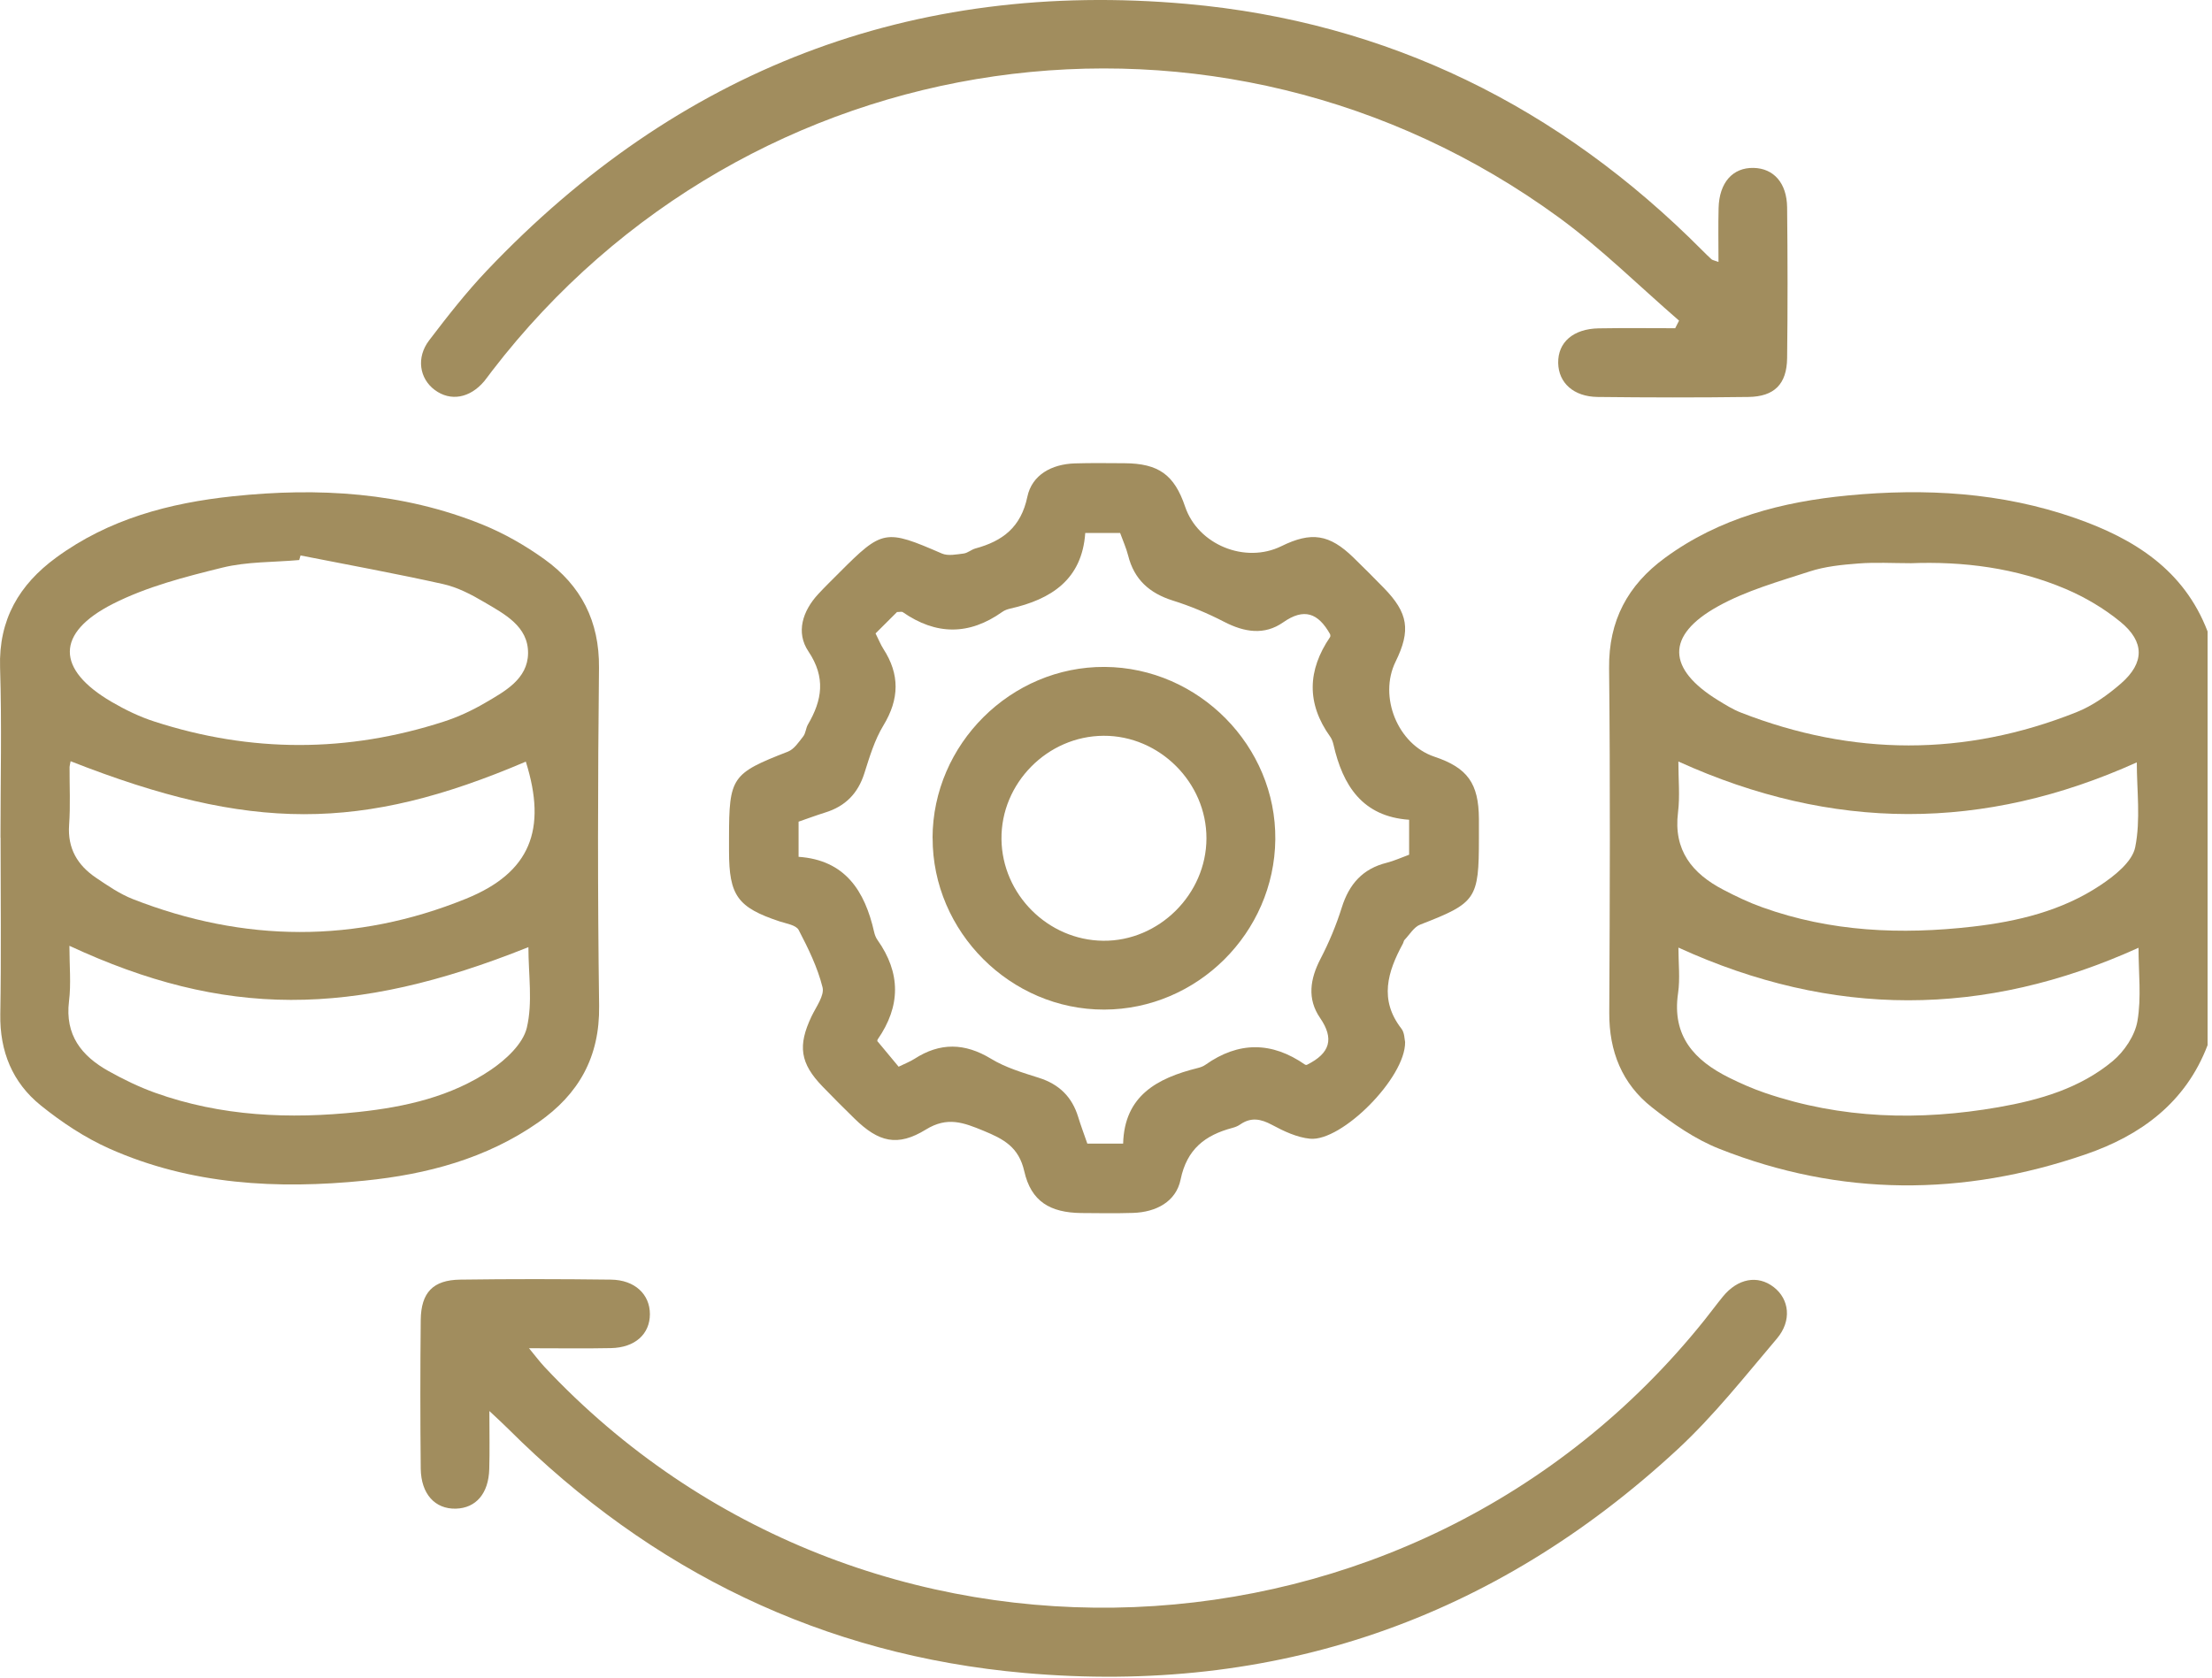
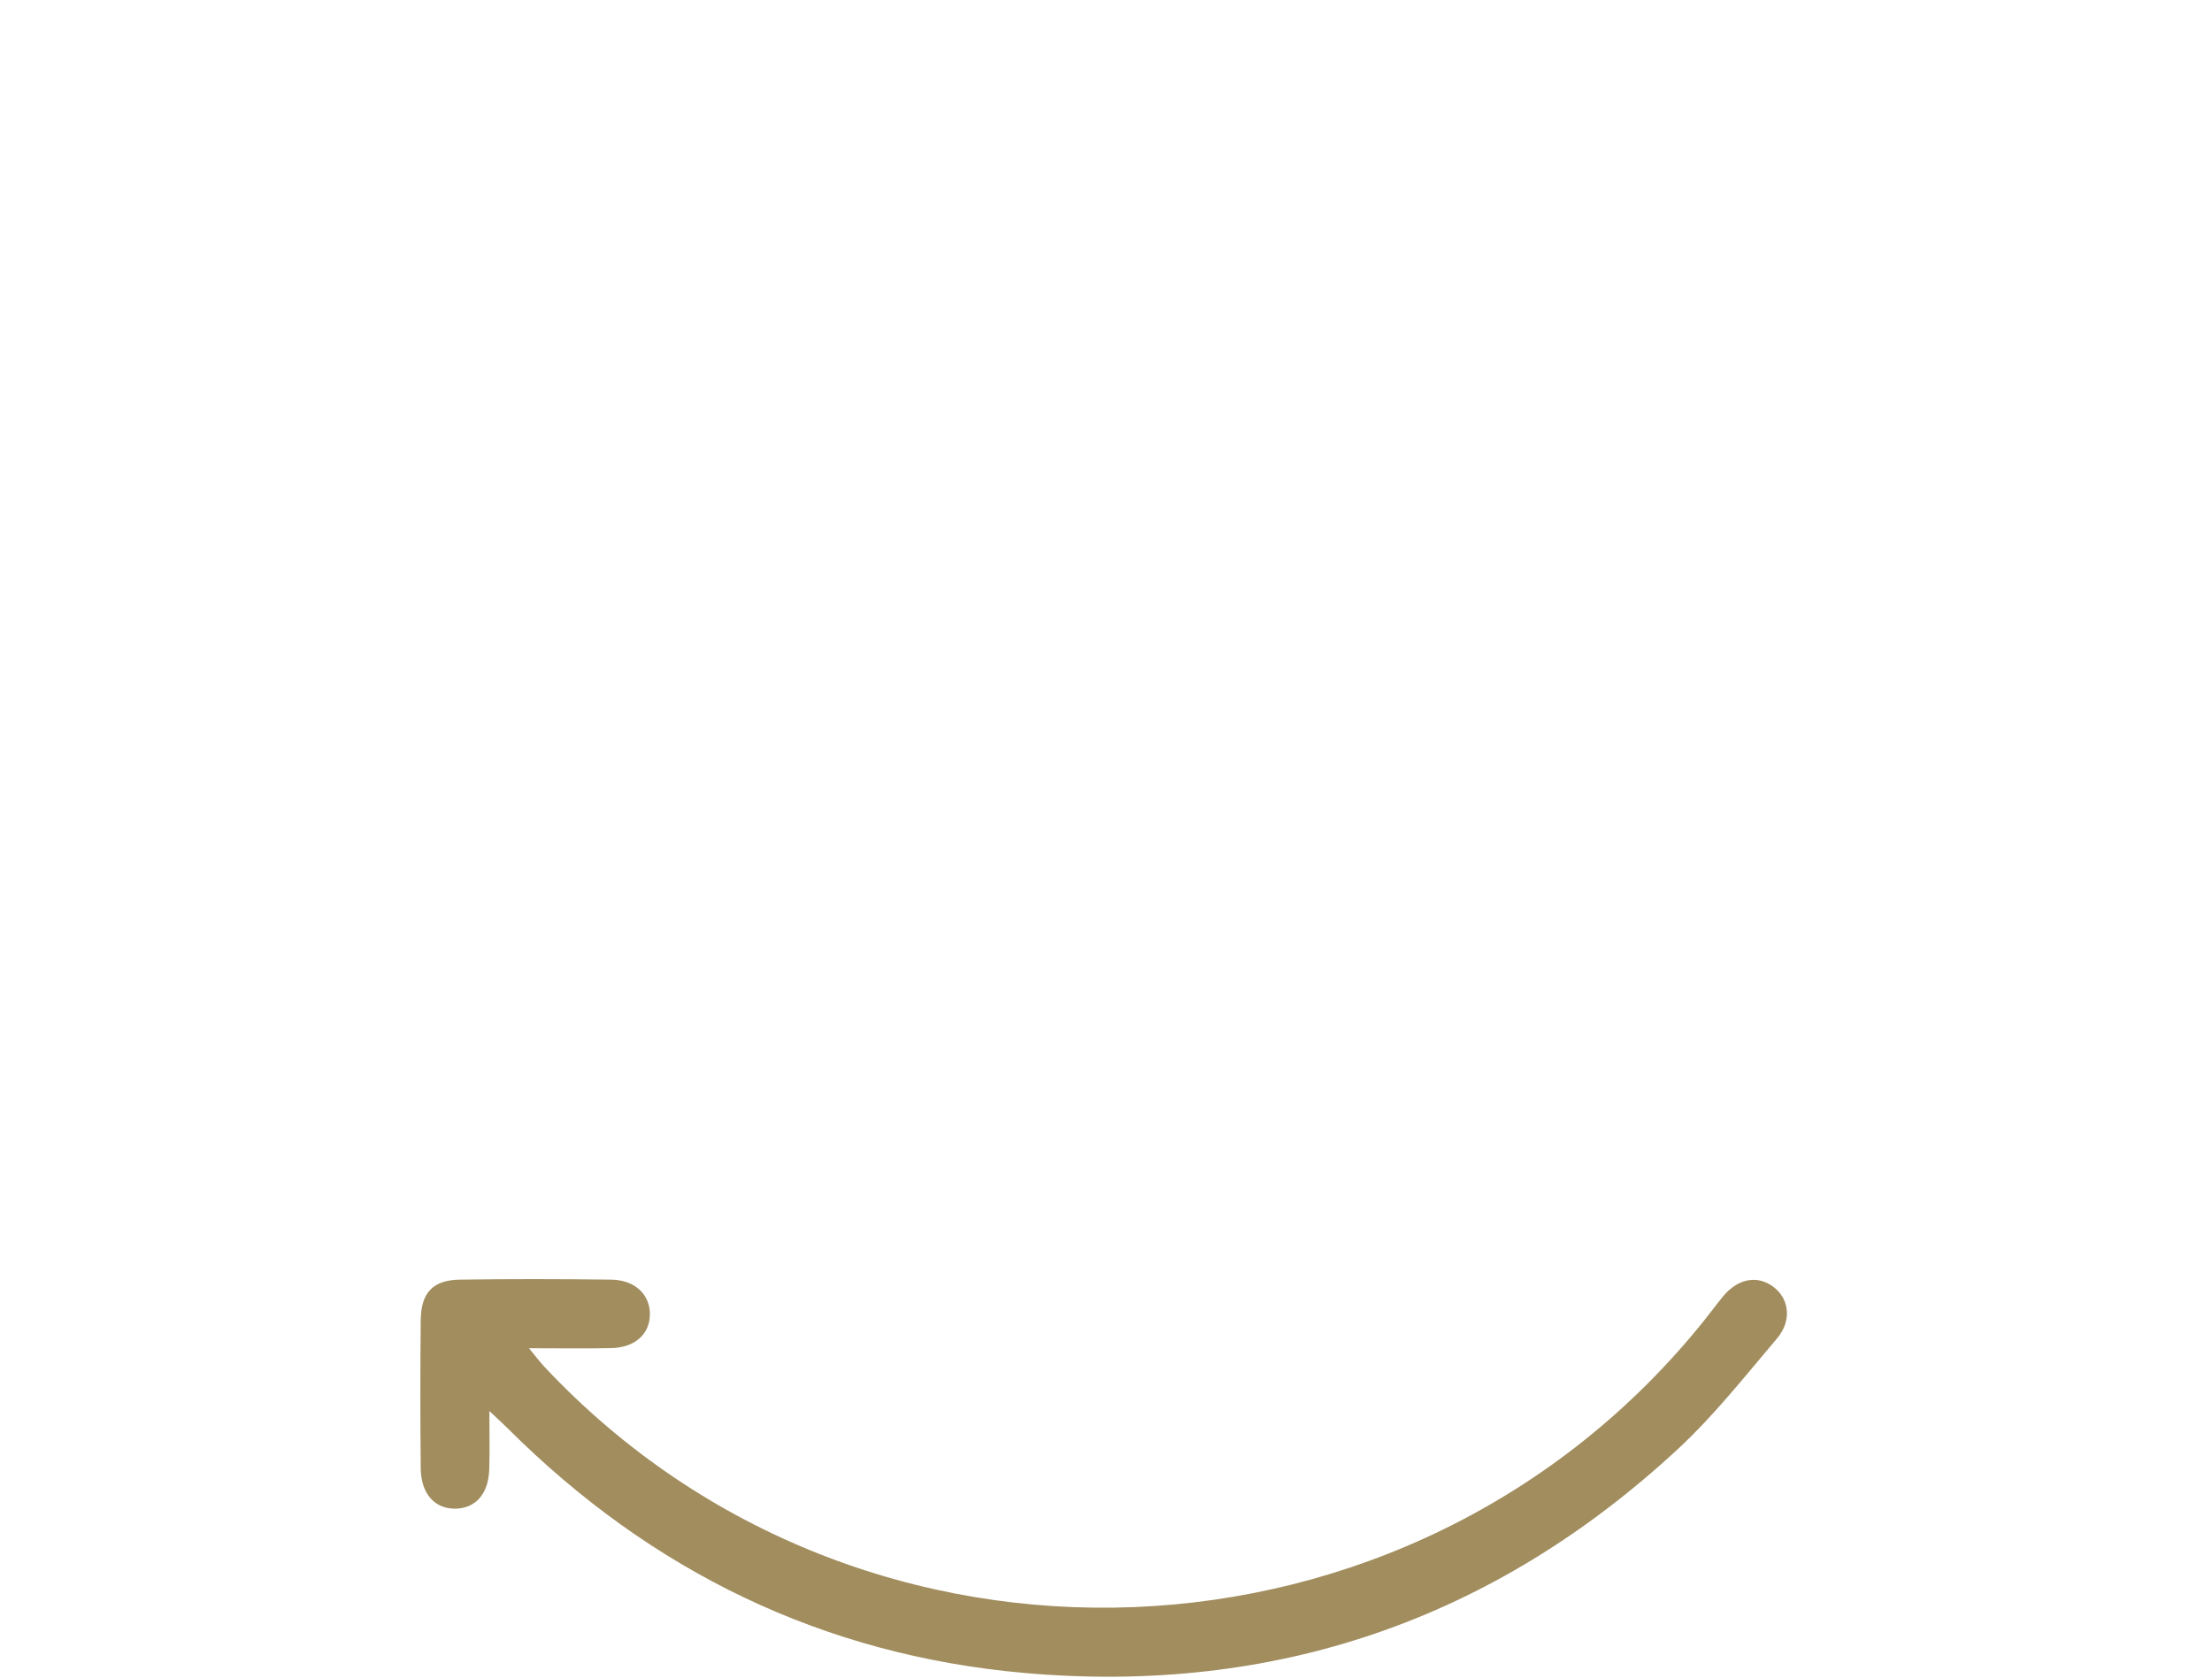
<svg xmlns="http://www.w3.org/2000/svg" width="87" height="66" viewBox="0 0 87 66" fill="none">
-   <path d="M86.826 41.119C85.967 43.379 84.201 44.67 82.022 45.417C77.206 47.072 72.38 47.081 67.62 45.195C66.668 44.819 65.783 44.203 64.972 43.564C63.799 42.641 63.285 41.363 63.294 39.846C63.317 35.326 63.335 30.806 63.287 26.285C63.267 24.417 64.021 23.02 65.482 21.949C67.622 20.377 70.102 19.739 72.683 19.492C75.713 19.202 78.721 19.367 81.63 20.386C83.94 21.195 85.897 22.418 86.826 24.841V41.119ZM75.118 22.157C74.44 22.157 73.761 22.116 73.088 22.169C72.445 22.218 71.782 22.284 71.173 22.483C69.948 22.882 68.677 23.237 67.563 23.858C65.511 24.999 65.561 26.313 67.579 27.554C67.866 27.73 68.158 27.912 68.471 28.034C72.867 29.75 77.273 29.768 81.66 28.023C82.301 27.769 82.901 27.343 83.424 26.886C84.35 26.077 84.355 25.248 83.399 24.465C82.756 23.937 82.007 23.495 81.241 23.169C79.293 22.343 77.226 22.076 75.12 22.159L75.118 22.157ZM66.012 29.956C66.012 30.668 66.077 31.322 65.998 31.958C65.812 33.453 66.555 34.366 67.78 35.004C68.278 35.265 68.79 35.509 69.318 35.697C72.004 36.662 74.778 36.777 77.581 36.456C79.357 36.252 81.094 35.835 82.602 34.832C83.164 34.459 83.863 33.908 83.979 33.333C84.199 32.248 84.042 31.087 84.042 29.993C78.025 32.708 72.081 32.712 66.012 29.959V29.956ZM84.11 37.287C78.032 40.043 72.063 40.043 66.014 37.28C66.014 37.903 66.084 38.498 66 39.072C65.751 40.761 66.643 41.723 68.018 42.403C68.471 42.627 68.937 42.833 69.415 42.996C72.423 44.024 75.496 44.101 78.598 43.56C80.22 43.277 81.807 42.817 83.094 41.746C83.551 41.365 83.968 40.743 84.067 40.172C84.228 39.244 84.11 38.265 84.11 37.289V37.287Z" fill="#A18D5E" />
-   <path d="M0.019 32.953C0.019 30.722 0.073 28.487 0.003 26.259C-0.056 24.375 0.755 23 2.209 21.936C4.276 20.421 6.663 19.787 9.161 19.524C12.513 19.171 15.823 19.358 18.985 20.642C19.839 20.989 20.661 21.462 21.413 22.001C22.853 23.034 23.578 24.438 23.559 26.272C23.512 30.706 23.503 35.143 23.564 39.577C23.591 41.586 22.762 43.048 21.172 44.156C19.123 45.585 16.788 46.201 14.349 46.448C10.909 46.794 7.51 46.617 4.301 45.188C3.336 44.758 2.424 44.151 1.6 43.486C0.492 42.591 -0.013 41.366 0.012 39.903C0.051 37.586 0.023 35.27 0.023 32.953H0.019ZM11.82 21.854C11.802 21.913 11.786 21.972 11.768 22.033C10.758 22.123 9.718 22.092 8.744 22.332C7.279 22.694 5.775 23.079 4.442 23.756C2.175 24.907 2.206 26.336 4.39 27.613C4.922 27.923 5.49 28.2 6.074 28.387C9.865 29.617 13.67 29.617 17.461 28.387C18.02 28.206 18.566 27.953 19.073 27.656C19.852 27.201 20.756 26.716 20.769 25.704C20.783 24.64 19.841 24.157 19.041 23.686C18.537 23.387 17.988 23.102 17.422 22.977C15.563 22.563 13.688 22.221 11.817 21.852L11.82 21.854ZM2.777 29.948C2.757 30.063 2.739 30.118 2.736 30.172C2.732 30.933 2.773 31.698 2.718 32.457C2.653 33.381 3.051 34.04 3.771 34.529C4.236 34.844 4.711 35.17 5.23 35.374C9.596 37.081 13.989 37.12 18.333 35.356C20.862 34.328 21.521 32.636 20.681 29.964C14.222 32.722 9.84 32.724 2.777 29.948ZM2.73 37.206C2.73 37.996 2.8 38.703 2.714 39.391C2.551 40.718 3.205 41.542 4.265 42.136C4.852 42.464 5.465 42.763 6.097 42.99C8.699 43.923 11.392 44.036 14.109 43.746C15.944 43.549 17.746 43.144 19.295 42.097C19.891 41.694 20.566 41.074 20.72 40.435C20.957 39.439 20.783 38.345 20.783 37.262C13.851 40.041 8.812 40.036 2.727 37.208L2.73 37.206Z" fill="#A18D5E" />
-   <path d="M55.264 40.999C55.282 42.401 52.77 44.921 51.523 44.799C51.011 44.749 50.495 44.505 50.03 44.255C49.586 44.016 49.204 43.945 48.78 44.237C48.69 44.301 48.579 44.346 48.472 44.373C47.401 44.659 46.681 45.204 46.434 46.407C46.253 47.281 45.467 47.689 44.564 47.718C43.886 47.739 43.207 47.729 42.53 47.723C41.3 47.709 40.555 47.267 40.286 46.081C40.068 45.121 39.473 44.813 38.682 44.486C37.899 44.165 37.265 43.916 36.418 44.437C35.297 45.127 34.556 44.935 33.61 44.009C33.186 43.594 32.765 43.175 32.353 42.747C31.467 41.83 31.37 41.142 31.918 39.987C32.097 39.611 32.432 39.167 32.351 38.841C32.156 38.06 31.789 37.31 31.413 36.588C31.313 36.395 30.928 36.336 30.663 36.25C29.01 35.7 28.673 35.236 28.673 33.48C28.673 33.311 28.673 33.141 28.673 32.971C28.673 30.57 28.779 30.432 30.987 29.572C31.232 29.477 31.418 29.194 31.592 28.97C31.692 28.843 31.694 28.643 31.778 28.501C32.337 27.545 32.484 26.655 31.796 25.627C31.295 24.882 31.565 24.042 32.178 23.376C32.446 23.086 32.731 22.81 33.01 22.529C34.71 20.824 34.821 20.812 37.047 21.777C37.287 21.881 37.618 21.811 37.899 21.777C38.06 21.757 38.202 21.623 38.363 21.578C39.432 21.288 40.154 20.747 40.406 19.547C40.587 18.679 41.368 18.258 42.276 18.231C42.926 18.21 43.576 18.222 44.226 18.224C45.571 18.233 46.187 18.677 46.613 19.936C47.12 21.431 48.973 22.189 50.399 21.487C51.577 20.907 52.286 21.016 53.23 21.933C53.636 22.327 54.034 22.728 54.428 23.131C55.388 24.114 55.495 24.798 54.89 26.03C54.211 27.409 54.978 29.289 56.414 29.769C57.719 30.206 58.158 30.817 58.167 32.215C58.167 32.468 58.167 32.724 58.167 32.978C58.167 35.38 58.061 35.521 55.855 36.377C55.61 36.472 55.443 36.767 55.243 36.975C55.207 37.013 55.203 37.079 55.175 37.129C54.575 38.232 54.236 39.332 55.119 40.469C55.246 40.632 55.239 40.897 55.264 40.995V40.999ZM34.438 24.923C34.565 25.176 34.638 25.362 34.742 25.525C35.394 26.53 35.376 27.502 34.746 28.539C34.4 29.108 34.201 29.776 33.997 30.419C33.746 31.216 33.247 31.721 32.459 31.965C32.111 32.074 31.769 32.201 31.409 32.326V33.709C33.241 33.836 34.015 35.05 34.38 36.665C34.405 36.773 34.445 36.886 34.509 36.975C35.435 38.282 35.428 39.584 34.518 40.895C34.493 40.931 34.516 41.001 34.516 40.97C34.819 41.337 35.086 41.656 35.344 41.966C35.614 41.835 35.8 41.764 35.965 41.658C36.97 41.008 37.942 41.024 38.979 41.654C39.547 42 40.215 42.199 40.859 42.403C41.656 42.654 42.163 43.153 42.405 43.941C42.512 44.289 42.641 44.631 42.766 44.992H44.174C44.222 43.107 45.517 42.414 47.1 42.02C47.209 41.993 47.322 41.955 47.41 41.891C48.717 40.967 50.021 40.974 51.33 41.885C51.366 41.909 51.437 41.887 51.41 41.887C52.322 41.434 52.478 40.861 51.919 40.046C51.405 39.298 51.525 38.515 51.937 37.722C52.272 37.077 52.558 36.393 52.775 35.698C53.063 34.783 53.595 34.178 54.539 33.943C54.836 33.868 55.119 33.736 55.422 33.626V32.251C53.588 32.124 52.813 30.908 52.447 29.293C52.422 29.185 52.381 29.071 52.318 28.983C51.382 27.676 51.421 26.372 52.313 25.063C52.338 25.027 52.315 24.959 52.315 24.952C51.846 24.116 51.292 23.908 50.47 24.483C49.727 25.004 48.939 24.873 48.146 24.463C47.498 24.128 46.817 23.842 46.122 23.625C45.207 23.335 44.607 22.798 44.371 21.856C44.296 21.56 44.167 21.277 44.056 20.969H42.684C42.557 22.801 41.346 23.58 39.731 23.944C39.622 23.969 39.509 24.01 39.421 24.073C38.114 25.002 36.812 24.991 35.503 24.08C35.467 24.055 35.399 24.078 35.281 24.078C35.036 24.323 34.758 24.599 34.436 24.92L34.438 24.923Z" fill="#A18D5E" />
-   <path d="M67.59 10.307C67.59 9.571 67.576 8.878 67.594 8.185C67.619 7.182 68.149 6.588 68.971 6.606C69.762 6.624 70.278 7.2 70.289 8.16C70.31 10.137 70.314 12.114 70.289 14.091C70.276 15.112 69.787 15.604 68.765 15.617C66.788 15.644 64.811 15.64 62.834 15.617C61.892 15.606 61.299 15.062 61.285 14.281C61.27 13.468 61.876 12.936 62.877 12.918C63.881 12.9 64.884 12.913 65.887 12.913C65.937 12.814 65.987 12.714 66.039 12.614C64.472 11.258 62.988 9.784 61.322 8.563C47.963 -1.197 29.427 1.484 19.352 14.594C19.247 14.727 19.152 14.87 19.044 14.999C18.48 15.667 17.719 15.801 17.101 15.343C16.496 14.895 16.362 14.064 16.881 13.387C17.599 12.444 18.333 11.505 19.148 10.646C26.644 2.75 35.854 -0.81 46.681 0.154C54.587 0.861 61.344 4.208 66.949 9.847C67.069 9.967 67.187 10.087 67.314 10.2C67.352 10.234 67.413 10.241 67.588 10.304L67.59 10.307Z" fill="#A18D5E" />
  <path d="M19.248 55.506C19.248 56.403 19.264 57.098 19.243 57.793C19.218 58.755 18.722 59.331 17.932 59.353C17.112 59.376 16.56 58.778 16.548 57.777C16.528 55.827 16.528 53.88 16.548 51.93C16.56 50.85 17.033 50.356 18.099 50.343C20.076 50.315 22.053 50.318 24.03 50.343C24.968 50.354 25.561 50.922 25.561 51.699C25.561 52.487 24.975 53.019 24.03 53.037C23.02 53.058 22.011 53.042 20.806 53.042C21.08 53.375 21.236 53.583 21.413 53.773C33.916 67.116 55.574 66.247 67.031 51.944C67.278 51.636 67.513 51.316 67.762 51.011C68.347 50.295 69.13 50.15 69.76 50.635C70.376 51.108 70.484 51.959 69.886 52.664C68.627 54.147 67.413 55.691 65.991 57.01C58.738 63.733 50.119 66.686 40.29 65.817C32.382 65.117 25.609 61.822 19.981 56.206C19.791 56.015 19.592 55.837 19.241 55.506H19.248Z" fill="#A18D5E" />
-   <path d="M36.678 32.969C36.685 29.275 39.763 26.215 43.449 26.238C47.145 26.261 50.2 29.354 50.159 33.03C50.119 36.701 47.089 39.71 43.431 39.719C39.745 39.728 36.674 36.658 36.681 32.969H36.678ZM47.451 32.984C47.456 30.785 45.601 28.935 43.404 28.947C41.196 28.958 39.364 30.815 39.389 33.014C39.414 35.188 41.217 36.99 43.391 37.011C45.58 37.033 47.446 35.183 47.451 32.984Z" fill="#A18D5E" />
</svg>